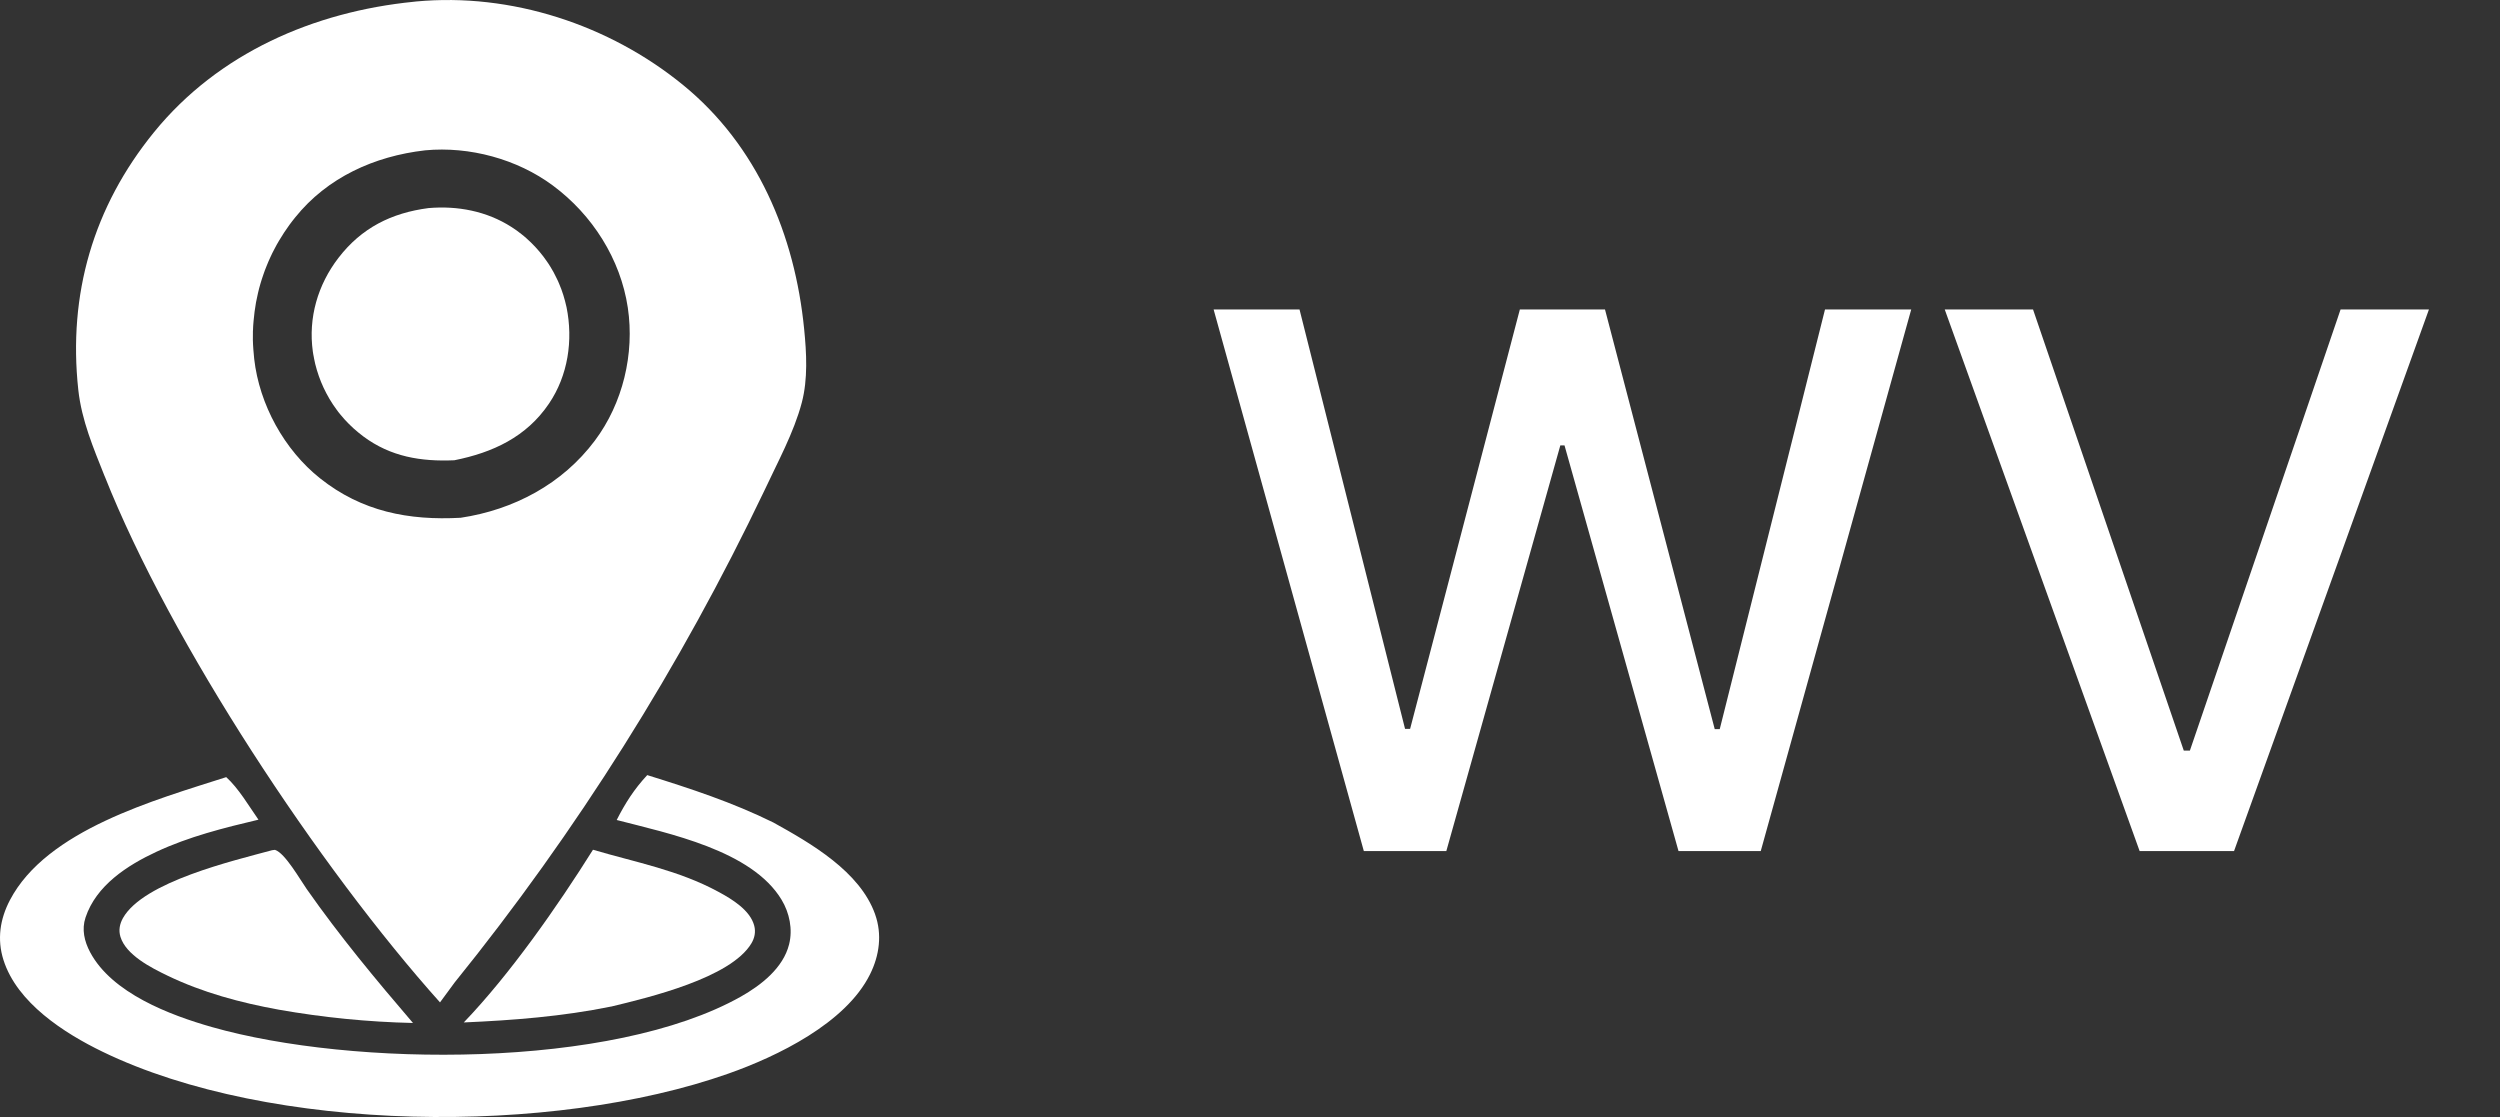
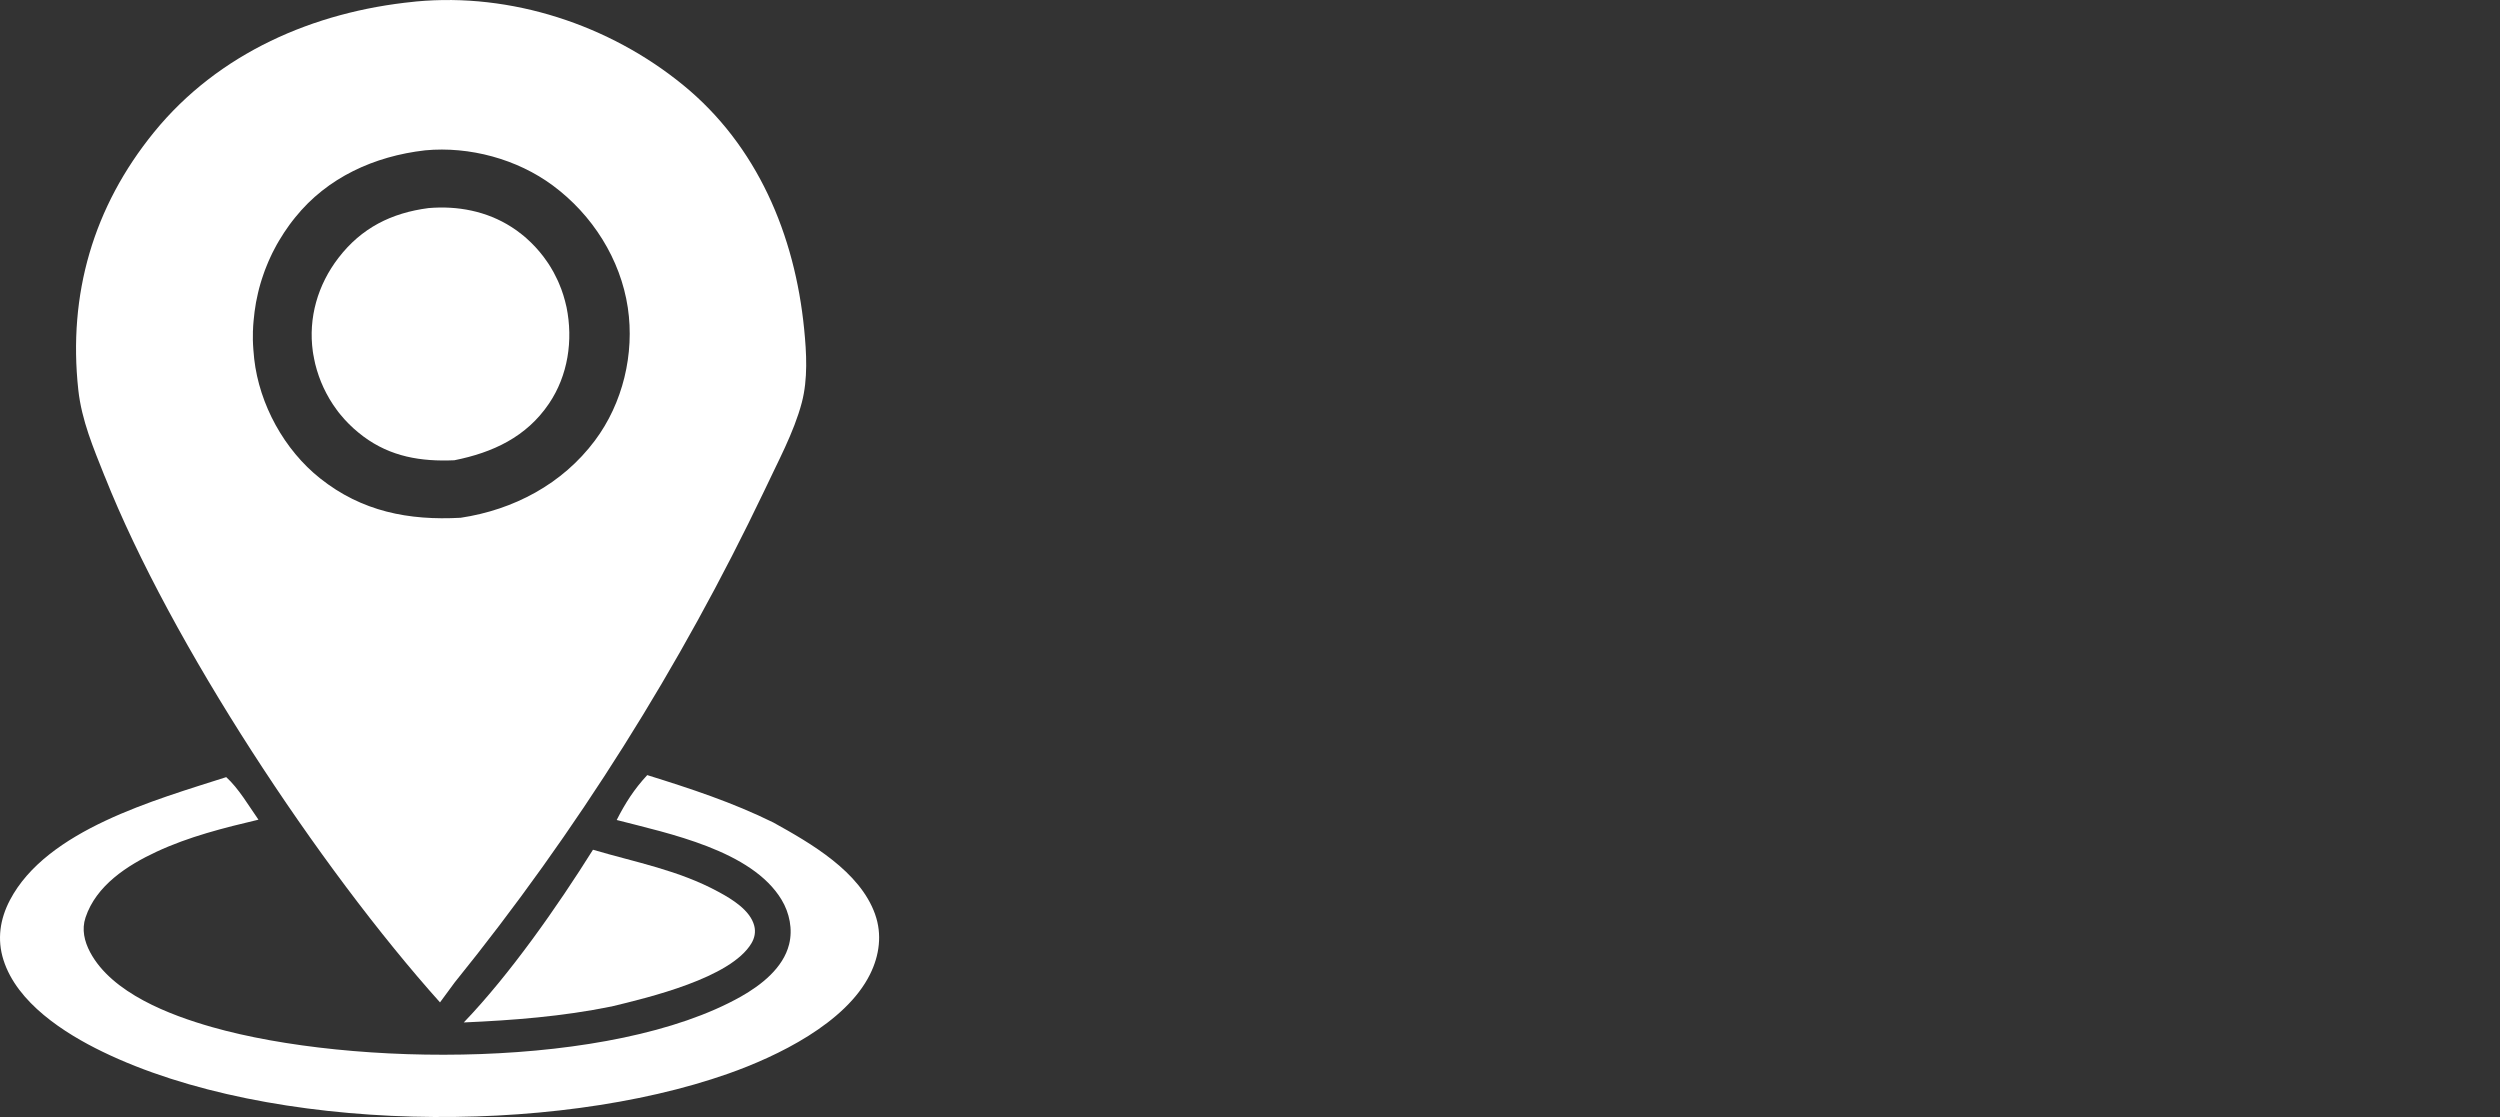
<svg xmlns="http://www.w3.org/2000/svg" width="47" height="21" viewBox="0 0 47 21" fill="none">
  <rect x="0" y="0" width="47" height="21" fill="#333333" stroke="none" />
  <path d="M5.901 6.725C5.908 6.765 5.917 6.803 5.926 6.842C5.935 6.88 5.946 6.919 5.957 6.956C5.968 6.995 5.981 7.032 5.994 7.07C6.007 7.107 6.021 7.145 6.036 7.181C6.052 7.218 6.068 7.254 6.084 7.291C6.101 7.327 6.118 7.363 6.137 7.397C6.155 7.432 6.175 7.467 6.195 7.501C6.216 7.536 6.237 7.569 6.259 7.603C6.282 7.636 6.304 7.669 6.327 7.7C6.35 7.733 6.375 7.764 6.4 7.794C6.425 7.825 6.451 7.855 6.478 7.885C6.504 7.914 6.532 7.943 6.56 7.971C6.589 7.999 6.617 8.026 6.646 8.053C6.676 8.079 6.706 8.105 6.737 8.131C6.767 8.156 6.798 8.18 6.831 8.205C7.346 8.588 7.915 8.68 8.541 8.653C9.263 8.509 9.896 8.216 10.32 7.589C10.679 7.06 10.777 6.398 10.651 5.776C10.643 5.737 10.634 5.7 10.623 5.661C10.613 5.624 10.603 5.586 10.591 5.549C10.579 5.511 10.567 5.475 10.553 5.437C10.539 5.401 10.524 5.364 10.509 5.328C10.494 5.292 10.478 5.256 10.46 5.222C10.443 5.186 10.425 5.152 10.407 5.117C10.387 5.083 10.368 5.049 10.348 5.016C10.328 4.982 10.306 4.95 10.284 4.918C10.262 4.885 10.239 4.854 10.215 4.822C10.192 4.791 10.166 4.761 10.142 4.731C10.117 4.701 10.091 4.672 10.064 4.643C10.038 4.615 10.011 4.586 9.982 4.559C9.954 4.532 9.925 4.505 9.896 4.479C9.867 4.452 9.836 4.428 9.806 4.404C9.775 4.38 9.744 4.356 9.713 4.333C9.681 4.31 9.649 4.288 9.615 4.267C9.15 3.969 8.601 3.865 8.056 3.912C7.359 4.003 6.796 4.284 6.363 4.848C5.975 5.352 5.793 5.974 5.881 6.608C5.887 6.647 5.893 6.686 5.902 6.725H5.901Z" fill="white" />
  <path d="M1.969 8.955C3.212 12.09 6.005 16.314 8.272 18.845L8.547 18.471C9.121 17.761 9.672 17.036 10.203 16.293C10.734 15.55 11.242 14.793 11.728 14.021C12.214 13.249 12.677 12.464 13.117 11.664C13.557 10.865 13.973 10.054 14.367 9.23C14.613 8.701 14.926 8.132 15.074 7.568C15.19 7.126 15.163 6.637 15.118 6.186C14.944 4.42 14.238 2.735 12.837 1.594C11.451 0.464 9.609 -0.14 7.822 0.028C7.807 0.029 7.793 0.032 7.779 0.033C5.902 0.22 4.106 0.997 2.895 2.486C1.754 3.889 1.277 5.531 1.472 7.329C1.535 7.905 1.756 8.421 1.968 8.955H1.969ZM4.756 6.214C4.758 6.155 4.761 6.095 4.767 6.036C4.772 5.978 4.778 5.918 4.786 5.86C4.794 5.801 4.803 5.742 4.813 5.685C4.824 5.626 4.836 5.568 4.85 5.51C4.863 5.453 4.878 5.395 4.895 5.338C4.911 5.281 4.93 5.225 4.949 5.169C4.968 5.113 4.988 5.058 5.011 5.003C5.033 4.948 5.056 4.893 5.081 4.84C5.106 4.786 5.131 4.732 5.16 4.68C5.187 4.627 5.216 4.575 5.246 4.525C5.276 4.474 5.308 4.423 5.34 4.374C5.373 4.324 5.407 4.275 5.441 4.228C5.477 4.18 5.512 4.133 5.55 4.087C6.155 3.334 7.041 2.936 7.987 2.827C7.989 2.827 7.992 2.827 7.994 2.826C8.826 2.748 9.723 2.99 10.394 3.488C11.135 4.037 11.666 4.869 11.803 5.785C11.932 6.651 11.71 7.581 11.183 8.284C10.572 9.101 9.657 9.584 8.661 9.734C7.683 9.788 6.802 9.617 6.018 8.993C5.343 8.457 4.876 7.603 4.779 6.748C4.772 6.689 4.767 6.63 4.763 6.57C4.758 6.512 4.756 6.452 4.754 6.393C4.753 6.334 4.754 6.274 4.755 6.216L4.756 6.214Z" fill="white" />
  <path d="M16.452 17.188C16.165 16.382 15.244 15.854 14.539 15.463C13.775 15.086 12.979 14.824 12.168 14.572C11.924 14.834 11.755 15.098 11.594 15.416C12.568 15.669 14.135 15.986 14.694 16.916C14.843 17.163 14.906 17.471 14.835 17.754C14.724 18.198 14.311 18.52 13.929 18.736C11.508 20.1 6.628 20.062 3.985 19.309C3.195 19.084 2.103 18.671 1.694 17.901C1.586 17.697 1.533 17.473 1.608 17.249C1.808 16.646 2.394 16.268 2.942 16.013C3.551 15.729 4.207 15.564 4.859 15.41C4.677 15.15 4.487 14.822 4.253 14.61C2.924 15.037 0.878 15.6 0.186 16.923C-0 17.279 -0.058 17.659 0.065 18.047C0.32 18.853 1.207 19.423 1.925 19.771C5.091 21.308 10.378 21.354 13.693 20.184C14.61 19.861 15.9 19.238 16.356 18.318C16.533 17.963 16.587 17.568 16.452 17.189V17.188Z" fill="white" />
-   <path d="M5.171 15.977L5.115 15.984C4.395 16.18 2.698 16.575 2.312 17.259C2.25 17.37 2.227 17.488 2.264 17.611C2.368 17.954 2.842 18.194 3.145 18.34C3.804 18.659 4.524 18.852 5.242 18.982C6.076 19.129 6.917 19.213 7.764 19.232C7.062 18.413 6.385 17.598 5.766 16.714C5.643 16.539 5.359 16.037 5.171 15.978V15.977Z" fill="white" />
  <path d="M11.488 18.924C12.193 18.754 13.736 18.387 14.126 17.736C14.187 17.634 14.21 17.522 14.18 17.405C14.104 17.11 13.759 16.903 13.508 16.767C12.749 16.356 11.96 16.215 11.148 15.975C10.481 17.039 9.588 18.317 8.719 19.222C9.654 19.181 10.57 19.11 11.489 18.923L11.488 18.924Z" fill="white" />
-   <path d="M25.64 16L22.816 5.818H24.431L26.415 13.703H26.51L28.573 5.818H30.174L32.237 13.708H32.331L34.31 5.818H35.931L33.102 16H31.556L29.413 8.374H29.334L27.191 16H25.64ZM38.221 5.818L41.055 14.111H41.17L44.003 5.818H45.664L42 16H40.225L36.561 5.818H38.221Z" fill="white" />
</svg>